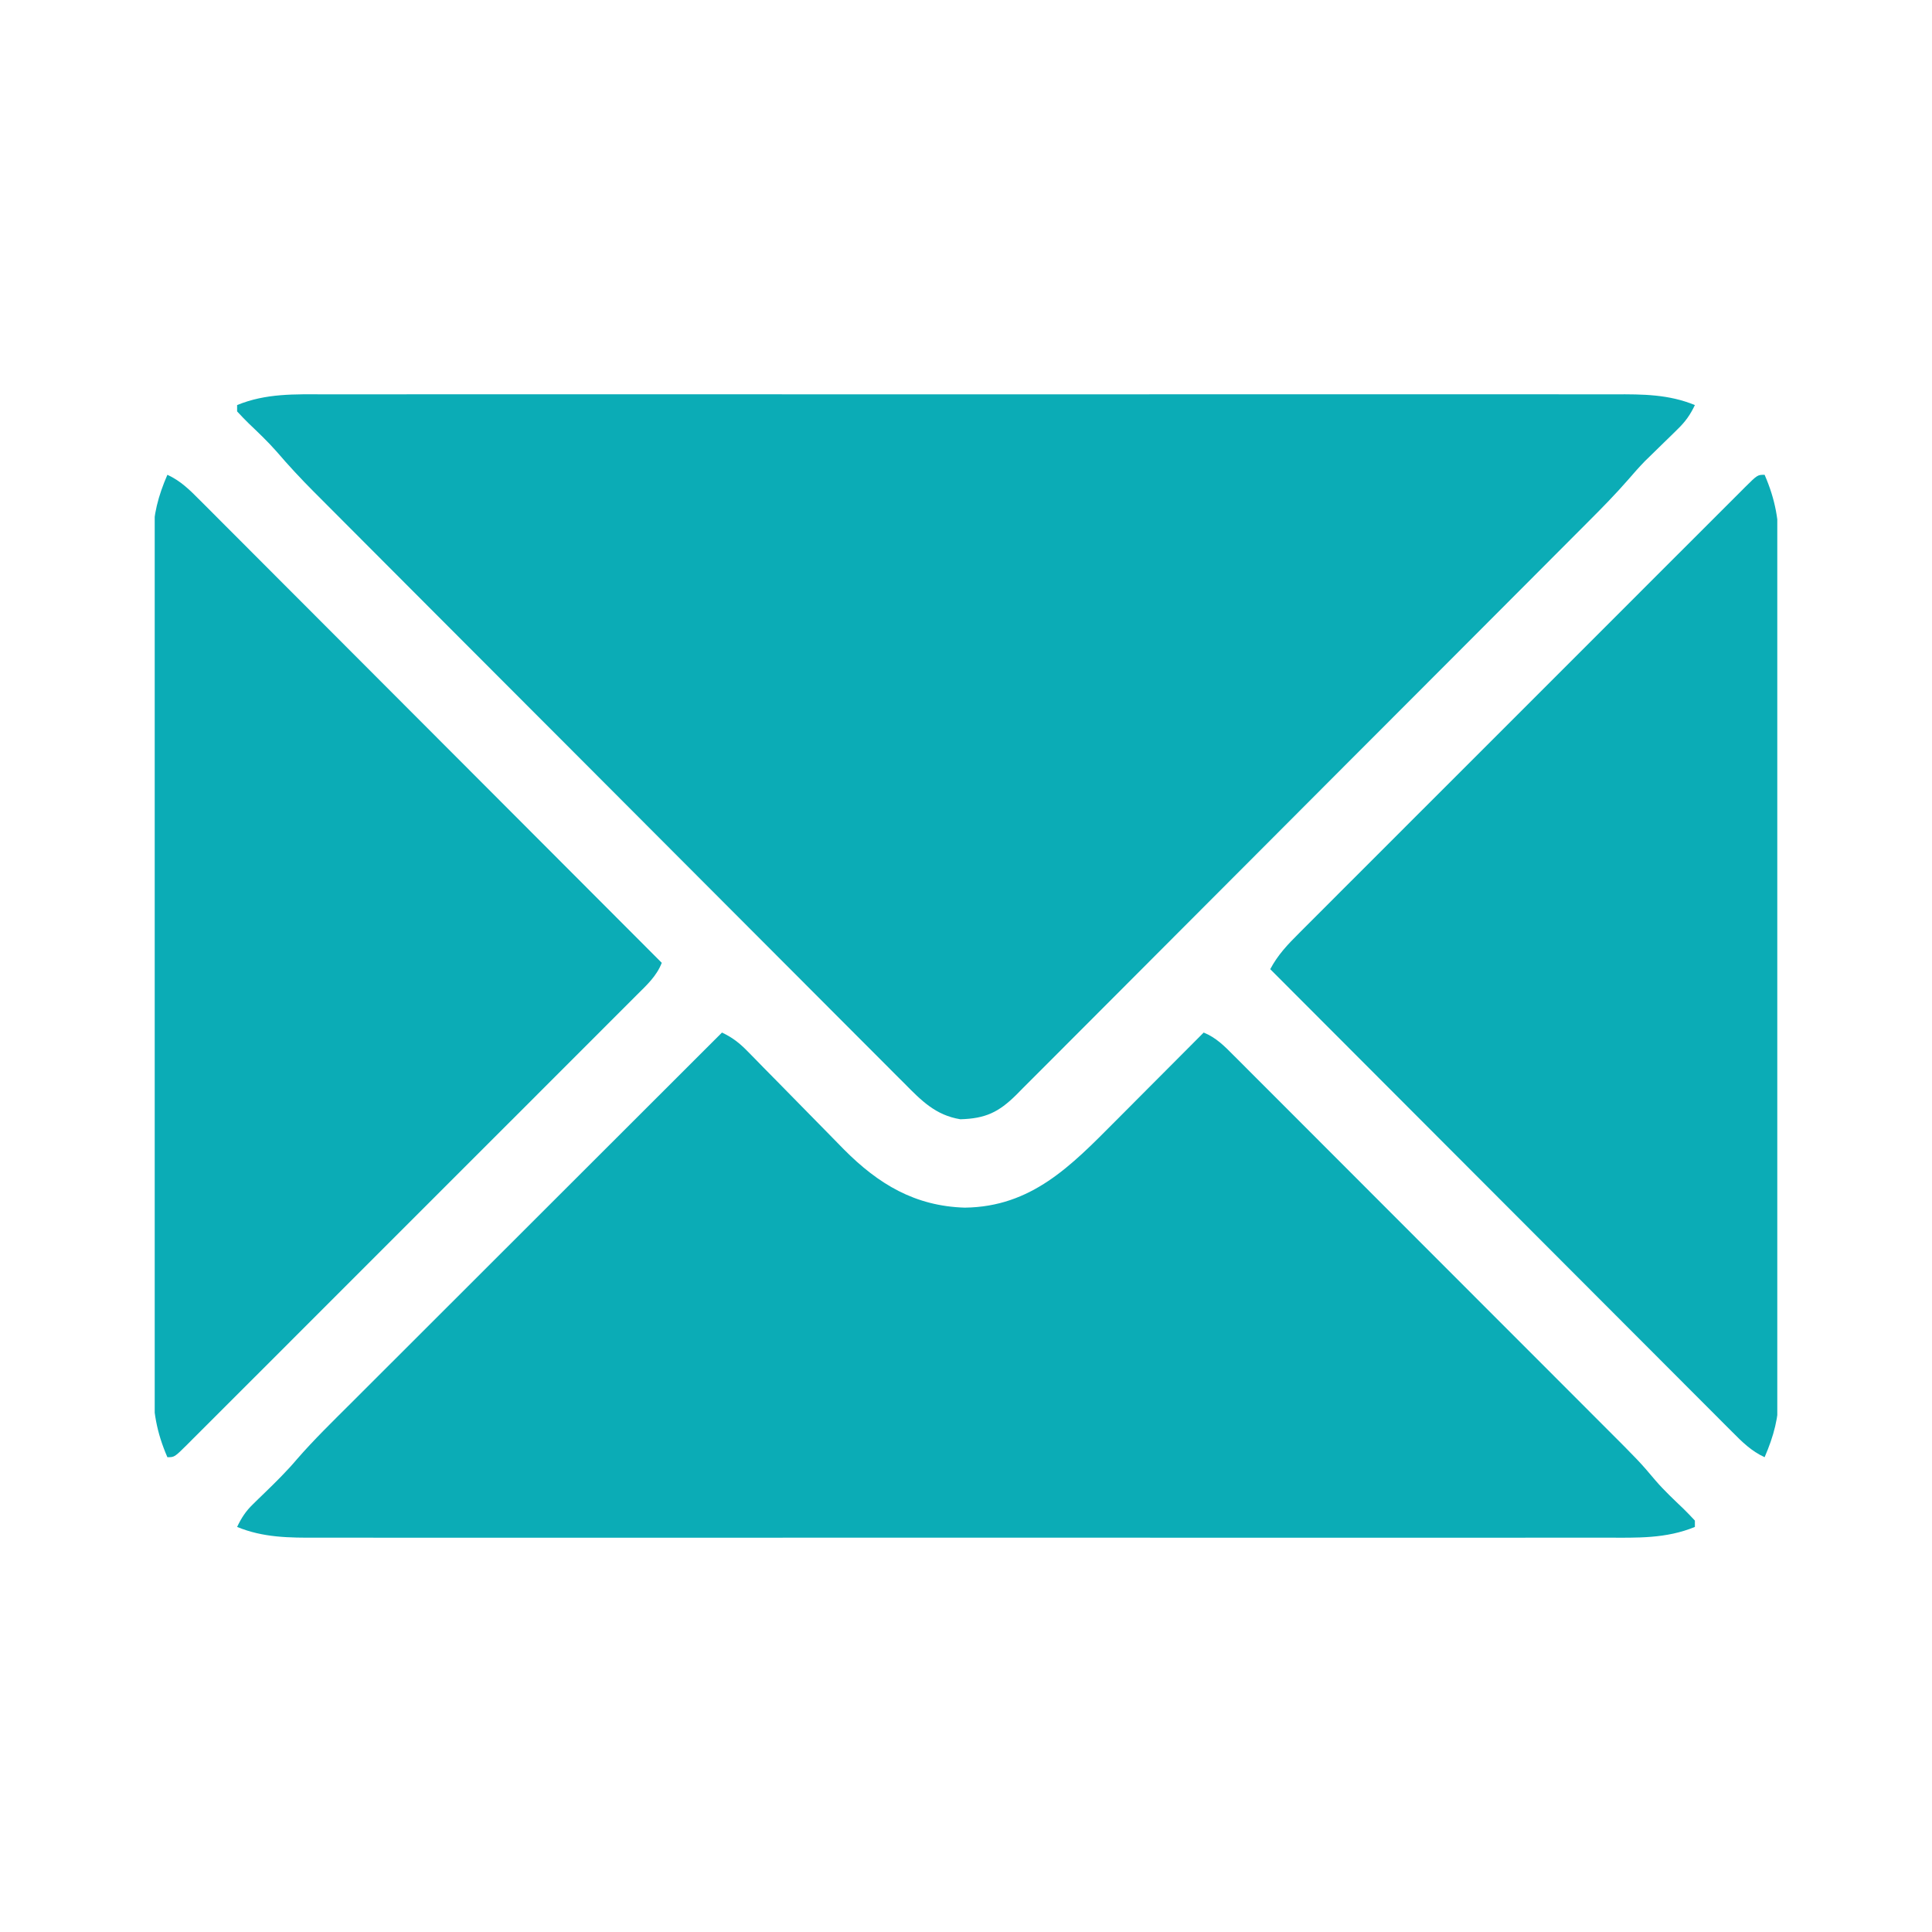
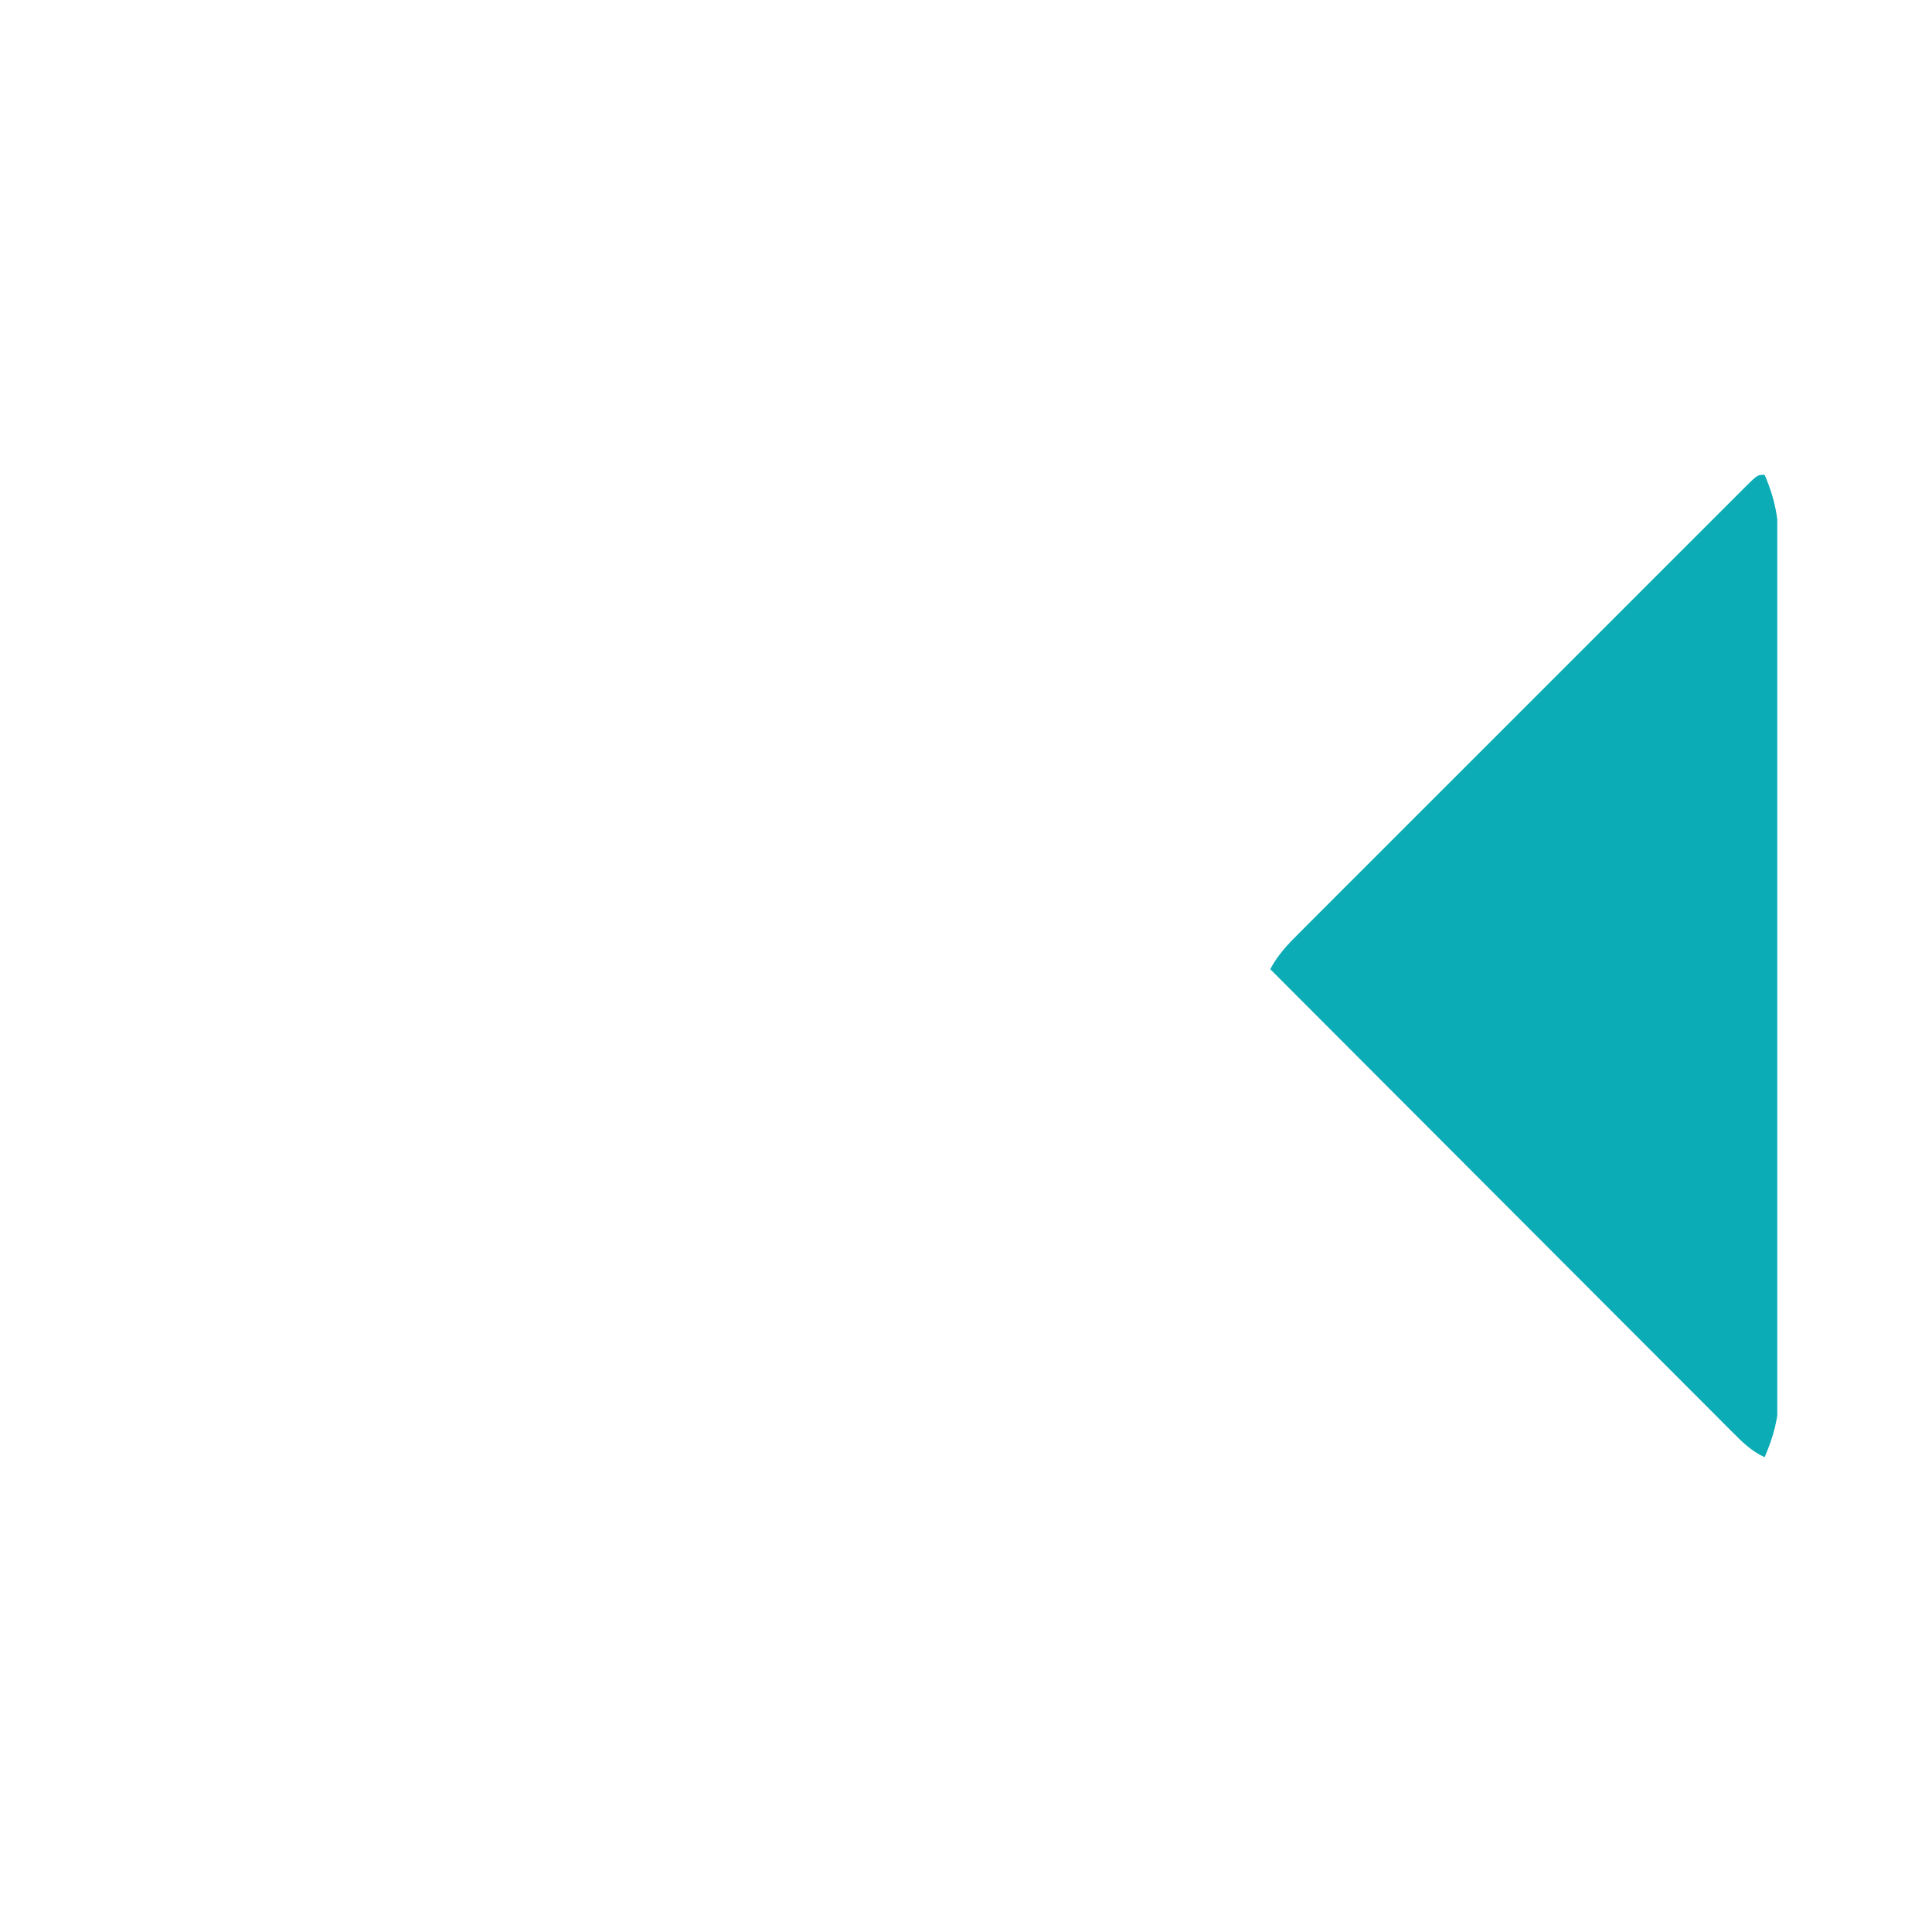
<svg xmlns="http://www.w3.org/2000/svg" width="512" height="512" viewBox="0 0 512 512" fill="none">
  <g clip-path="url(#clip0_355_97)">
-     <path d="M86.217 104.508C87.742 104.505 89.268 104.501 90.793 104.496C94.971 104.486 99.149 104.491 103.327 104.499C107.839 104.504 112.35 104.496 116.861 104.489C125.693 104.478 134.525 104.48 143.358 104.487C150.536 104.493 157.715 104.494 164.893 104.491C165.915 104.491 166.937 104.49 167.99 104.49C170.067 104.489 172.143 104.488 174.219 104.487C193.684 104.48 213.15 104.488 232.615 104.502C249.314 104.513 266.013 104.511 282.713 104.5C302.109 104.486 321.505 104.481 340.901 104.489C342.97 104.489 345.038 104.49 347.107 104.491C348.124 104.491 349.142 104.492 350.191 104.492C357.36 104.494 364.529 104.491 371.699 104.485C380.437 104.478 389.174 104.48 397.912 104.493C402.37 104.5 406.827 104.502 411.285 104.494C415.367 104.486 419.449 104.491 423.531 104.504C425.006 104.507 426.481 104.505 427.956 104.499C435.332 104.471 442.219 104.486 449.164 107.348C447.919 109.957 446.667 111.716 444.588 113.738C443.726 114.586 443.726 114.586 442.847 115.451C441.947 116.325 441.947 116.325 441.028 117.216C439.85 118.364 438.675 119.514 437.501 120.667C436.719 121.427 436.719 121.427 435.921 122.202C434.355 123.825 432.889 125.477 431.421 127.187C428.181 130.898 424.76 134.395 421.278 137.877C420.607 138.551 419.937 139.224 419.247 139.918C417.015 142.158 414.781 144.395 412.547 146.633C410.94 148.244 409.335 149.856 407.729 151.468C402.924 156.289 398.116 161.105 393.308 165.921C391.041 168.192 388.774 170.464 386.507 172.735C378.969 180.287 371.43 187.839 363.888 195.387C361.935 197.34 359.983 199.294 358.031 201.248C357.304 201.976 357.304 201.976 356.561 202.719C348.687 210.6 340.82 218.488 332.957 226.379C324.875 234.489 316.787 242.592 308.693 250.689C304.151 255.232 299.613 259.778 295.081 264.331C291.226 268.204 287.366 272.071 283.498 275.931C281.525 277.9 279.556 279.873 277.592 281.851C275.463 283.995 273.324 286.128 271.182 288.259C270.564 288.886 269.945 289.514 269.308 290.161C264.664 294.747 261.166 296.434 254.507 296.618C247.949 295.546 244.183 291.689 239.686 287.127C238.995 286.44 238.305 285.753 237.594 285.045C235.688 283.145 233.789 281.238 231.894 279.327C229.845 277.265 227.786 275.213 225.728 273.16C221.701 269.138 217.683 265.107 213.668 261.074C208.988 256.373 204.299 251.682 199.61 246.991C191.239 238.617 182.876 230.235 174.518 221.849C166.416 213.72 158.309 205.595 150.197 197.476C149.697 196.976 149.198 196.476 148.683 195.961C146.676 193.952 144.668 191.943 142.661 189.934C134.92 182.187 127.183 174.436 119.446 166.685C117.112 164.347 114.778 162.008 112.443 159.67C107.534 154.753 102.626 149.835 97.721 144.913C95.694 142.879 93.666 140.845 91.636 138.813C89.432 136.605 87.23 134.395 85.029 132.184C84.076 131.231 84.076 131.231 83.103 130.258C79.723 126.857 76.482 123.383 73.365 119.738C71.007 117.048 68.416 114.603 65.833 112.131C64.804 111.126 63.816 110.08 62.836 109.027C62.836 108.473 62.836 107.919 62.836 107.348C70.452 104.21 78.142 104.475 86.217 104.508Z" fill="#0bacb6" />
-     <path d="M191.332 273.637C194.148 274.971 195.976 276.413 198.164 278.652C198.84 279.339 199.516 280.026 200.213 280.734C201.301 281.851 201.301 281.851 202.411 282.99C203.567 284.162 204.723 285.333 205.879 286.505C208.721 289.385 211.554 292.274 214.382 295.168C215.969 296.791 217.56 298.41 219.156 300.023C220.653 301.538 222.144 303.06 223.626 304.589C232.79 313.828 242.508 319.644 255.685 320.038C273.342 319.82 283.781 309.006 295.532 297.175C296.21 296.496 296.887 295.817 297.586 295.118C299.718 292.981 301.847 290.841 303.976 288.701C305.435 287.239 306.893 285.776 308.352 284.314C311.9 280.757 315.445 277.198 318.988 273.637C322.28 274.973 324.497 277.233 326.953 279.714C327.407 280.167 327.862 280.619 328.331 281.086C329.854 282.605 331.372 284.129 332.889 285.654C333.98 286.744 335.072 287.834 336.164 288.924C339.13 291.885 342.09 294.853 345.05 297.821C348.15 300.929 351.255 304.032 354.36 307.136C359.576 312.353 364.79 317.574 370.001 322.797C376.017 328.826 382.037 334.851 388.06 340.873C394.479 347.291 400.894 353.712 407.309 360.134C409.153 361.98 410.997 363.825 412.842 365.67C415.749 368.579 418.655 371.489 421.558 374.401C422.621 375.467 423.684 376.531 424.749 377.595C434.496 387.34 434.496 387.34 438.768 392.395C441.065 395.052 443.632 397.443 446.167 399.869C447.196 400.874 448.184 401.92 449.164 402.973C449.164 403.527 449.164 404.081 449.164 404.652C441.548 407.79 433.858 407.525 425.783 407.492C424.258 407.495 422.732 407.499 421.207 407.504C417.029 407.514 412.851 407.509 408.673 407.501C404.161 407.496 399.65 407.504 395.139 407.511C386.307 407.522 377.475 407.52 368.643 407.513C361.464 407.507 354.285 407.506 347.107 407.509C346.085 407.509 345.063 407.51 344.01 407.51C341.933 407.511 339.857 407.512 337.781 407.513C318.316 407.52 298.85 407.512 279.385 407.498C262.686 407.487 245.987 407.489 229.287 407.5C209.891 407.514 190.495 407.519 171.099 407.511C169.03 407.511 166.962 407.51 164.893 407.509C163.876 407.509 162.858 407.508 161.809 407.508C154.64 407.506 147.471 407.509 140.301 407.515C131.563 407.522 122.825 407.52 114.088 407.507C109.63 407.5 105.173 407.498 100.715 407.506C96.633 407.514 92.551 407.509 88.469 407.496C86.994 407.493 85.519 407.495 84.044 407.501C76.668 407.529 69.781 407.514 62.836 404.652C64.003 402.223 65.104 400.509 67.045 398.629C67.543 398.14 68.042 397.65 68.556 397.146C69.076 396.644 69.596 396.142 70.132 395.624C73.118 392.725 76.053 389.839 78.738 386.655C83.189 381.541 88.043 376.815 92.842 372.031C93.919 370.955 94.995 369.878 96.072 368.801C98.978 365.895 101.886 362.992 104.795 360.089C107.841 357.048 110.884 354.005 113.928 350.963C119.684 345.209 125.443 339.457 131.202 333.706C137.762 327.155 144.32 320.602 150.877 314.049C164.36 300.576 177.845 287.105 191.332 273.637Z" fill="#0bacb6" />
-     <path d="M44.36 125.824C47.874 127.438 50.277 129.833 52.969 132.552C53.494 133.075 54.018 133.598 54.558 134.136C56.316 135.891 58.067 137.652 59.819 139.413C61.077 140.671 62.335 141.929 63.593 143.187C67.012 146.605 70.425 150.028 73.837 153.452C77.403 157.028 80.974 160.6 84.544 164.172C91.305 170.938 98.062 177.709 104.817 184.481C112.507 192.19 120.202 199.894 127.898 207.598C143.729 223.447 159.554 239.301 175.375 255.16C173.988 258.732 171.324 261.125 168.659 263.77C168.137 264.294 167.616 264.818 167.078 265.358C165.327 267.116 163.57 268.868 161.813 270.619C160.558 271.877 159.302 273.135 158.048 274.394C154.637 277.812 151.221 281.226 147.803 284.638C144.233 288.204 140.666 291.774 137.099 295.344C131.109 301.337 125.116 307.326 119.121 313.314C112.18 320.245 105.245 327.183 98.314 334.123C92.37 340.075 86.423 346.023 80.473 351.969C76.916 355.523 73.36 359.079 69.807 362.637C66.469 365.98 63.127 369.319 59.782 372.654C58.551 373.883 57.322 375.112 56.094 376.344C54.426 378.017 52.752 379.685 51.076 381.352C50.586 381.846 50.095 382.341 49.59 382.85C46.231 386.176 46.231 386.176 44.36 386.176C41.485 379.542 40.514 373.902 40.574 366.706C40.569 365.717 40.563 364.728 40.558 363.709C40.547 360.99 40.551 358.271 40.561 355.552C40.569 352.609 40.557 349.667 40.548 346.724C40.533 340.97 40.536 335.215 40.546 329.461C40.553 324.782 40.554 320.103 40.551 315.424C40.55 314.757 40.55 314.089 40.549 313.402C40.548 312.046 40.547 310.69 40.546 309.334C40.536 296.636 40.547 283.937 40.566 271.239C40.581 260.357 40.578 249.474 40.562 238.592C40.544 225.938 40.537 213.283 40.548 200.628C40.549 199.277 40.55 197.927 40.551 196.576C40.551 195.911 40.552 195.247 40.552 194.562C40.555 189.892 40.55 185.221 40.542 180.551C40.533 174.855 40.536 169.159 40.553 163.463C40.562 160.56 40.566 157.658 40.555 154.755C40.545 151.601 40.557 148.448 40.574 145.294C40.566 144.386 40.559 143.478 40.551 142.543C40.614 136.397 41.919 131.458 44.36 125.824Z" fill="#0bacb6" />
-     <path d="M467.641 125.824C470.515 132.458 471.486 138.098 471.427 145.294C471.432 146.283 471.437 147.272 471.442 148.291C471.453 151.01 471.45 153.729 471.439 156.448C471.432 159.391 471.443 162.333 471.453 165.276C471.467 171.03 471.464 176.785 471.455 182.539C471.447 187.218 471.446 191.897 471.45 196.576C471.45 197.243 471.451 197.911 471.451 198.598C471.452 199.954 471.453 201.31 471.454 202.666C471.464 215.364 471.453 228.063 471.435 240.761C471.42 251.643 471.422 262.526 471.438 273.408C471.456 286.062 471.463 298.717 471.453 311.372C471.452 312.723 471.451 314.073 471.45 315.424C471.449 316.421 471.449 316.421 471.448 317.438C471.445 322.108 471.45 326.779 471.458 331.449C471.467 337.145 471.465 342.841 471.447 348.537C471.438 351.44 471.435 354.342 471.446 357.245C471.455 360.399 471.443 363.552 471.427 366.706C471.434 367.614 471.442 368.522 471.449 369.457C471.386 375.603 470.082 380.542 467.641 386.176C464.126 384.562 461.724 382.167 459.031 379.448C458.507 378.925 457.983 378.402 457.443 377.864C455.685 376.109 453.933 374.348 452.181 372.587C450.924 371.329 449.665 370.071 448.407 368.813C444.989 365.395 441.575 361.972 438.163 358.548C434.597 354.972 431.027 351.4 427.457 347.828C420.695 341.062 413.939 334.291 407.183 327.519C399.493 319.81 391.798 312.106 384.103 304.402C368.271 288.553 352.446 272.699 336.625 256.84C338.645 253.045 341.233 250.316 344.251 247.321C344.769 246.8 345.288 246.278 345.823 245.741C347.56 243.998 349.302 242.26 351.045 240.523C352.293 239.273 353.54 238.023 354.786 236.772C358.171 233.38 361.561 229.993 364.953 226.607C368.497 223.066 372.038 219.522 375.58 215.978C381.525 210.029 387.473 204.085 393.424 198.142C400.313 191.263 407.195 184.377 414.075 177.488C419.976 171.58 425.88 165.674 431.788 159.771C435.318 156.243 438.848 152.714 442.374 149.182C445.687 145.864 449.004 142.551 452.324 139.241C453.545 138.022 454.764 136.802 455.982 135.58C457.638 133.92 459.299 132.264 460.961 130.61C461.448 130.12 461.935 129.629 462.437 129.124C465.769 125.824 465.769 125.824 467.641 125.824Z" fill="#0bacb6" />
+     <path d="M467.641 125.824C470.515 132.458 471.486 138.098 471.427 145.294C471.432 146.283 471.437 147.272 471.442 148.291C471.453 151.01 471.45 153.729 471.439 156.448C471.432 159.391 471.443 162.333 471.453 165.276C471.467 171.03 471.464 176.785 471.455 182.539C471.447 187.218 471.446 191.897 471.45 196.576C471.45 197.243 471.451 197.911 471.451 198.598C471.452 199.954 471.453 201.31 471.454 202.666C471.464 215.364 471.453 228.063 471.435 240.761C471.42 251.643 471.422 262.526 471.438 273.408C471.456 286.062 471.463 298.717 471.453 311.372C471.452 312.723 471.451 314.073 471.45 315.424C471.449 316.421 471.449 316.421 471.448 317.438C471.467 337.145 471.465 342.841 471.447 348.537C471.438 351.44 471.435 354.342 471.446 357.245C471.455 360.399 471.443 363.552 471.427 366.706C471.434 367.614 471.442 368.522 471.449 369.457C471.386 375.603 470.082 380.542 467.641 386.176C464.126 384.562 461.724 382.167 459.031 379.448C458.507 378.925 457.983 378.402 457.443 377.864C455.685 376.109 453.933 374.348 452.181 372.587C450.924 371.329 449.665 370.071 448.407 368.813C444.989 365.395 441.575 361.972 438.163 358.548C434.597 354.972 431.027 351.4 427.457 347.828C420.695 341.062 413.939 334.291 407.183 327.519C399.493 319.81 391.798 312.106 384.103 304.402C368.271 288.553 352.446 272.699 336.625 256.84C338.645 253.045 341.233 250.316 344.251 247.321C344.769 246.8 345.288 246.278 345.823 245.741C347.56 243.998 349.302 242.26 351.045 240.523C352.293 239.273 353.54 238.023 354.786 236.772C358.171 233.38 361.561 229.993 364.953 226.607C368.497 223.066 372.038 219.522 375.58 215.978C381.525 210.029 387.473 204.085 393.424 198.142C400.313 191.263 407.195 184.377 414.075 177.488C419.976 171.58 425.88 165.674 431.788 159.771C435.318 156.243 438.848 152.714 442.374 149.182C445.687 145.864 449.004 142.551 452.324 139.241C453.545 138.022 454.764 136.802 455.982 135.58C457.638 133.92 459.299 132.264 460.961 130.61C461.448 130.12 461.935 129.629 462.437 129.124C465.769 125.824 465.769 125.824 467.641 125.824Z" fill="#0bacb6" />
  </g>
  <defs>
    <clipPath id="clip0_355_97">
      <rect width="430" height="430" fill="white" transform="translate(41 41)" />
    </clipPath>
  </defs>
</svg>